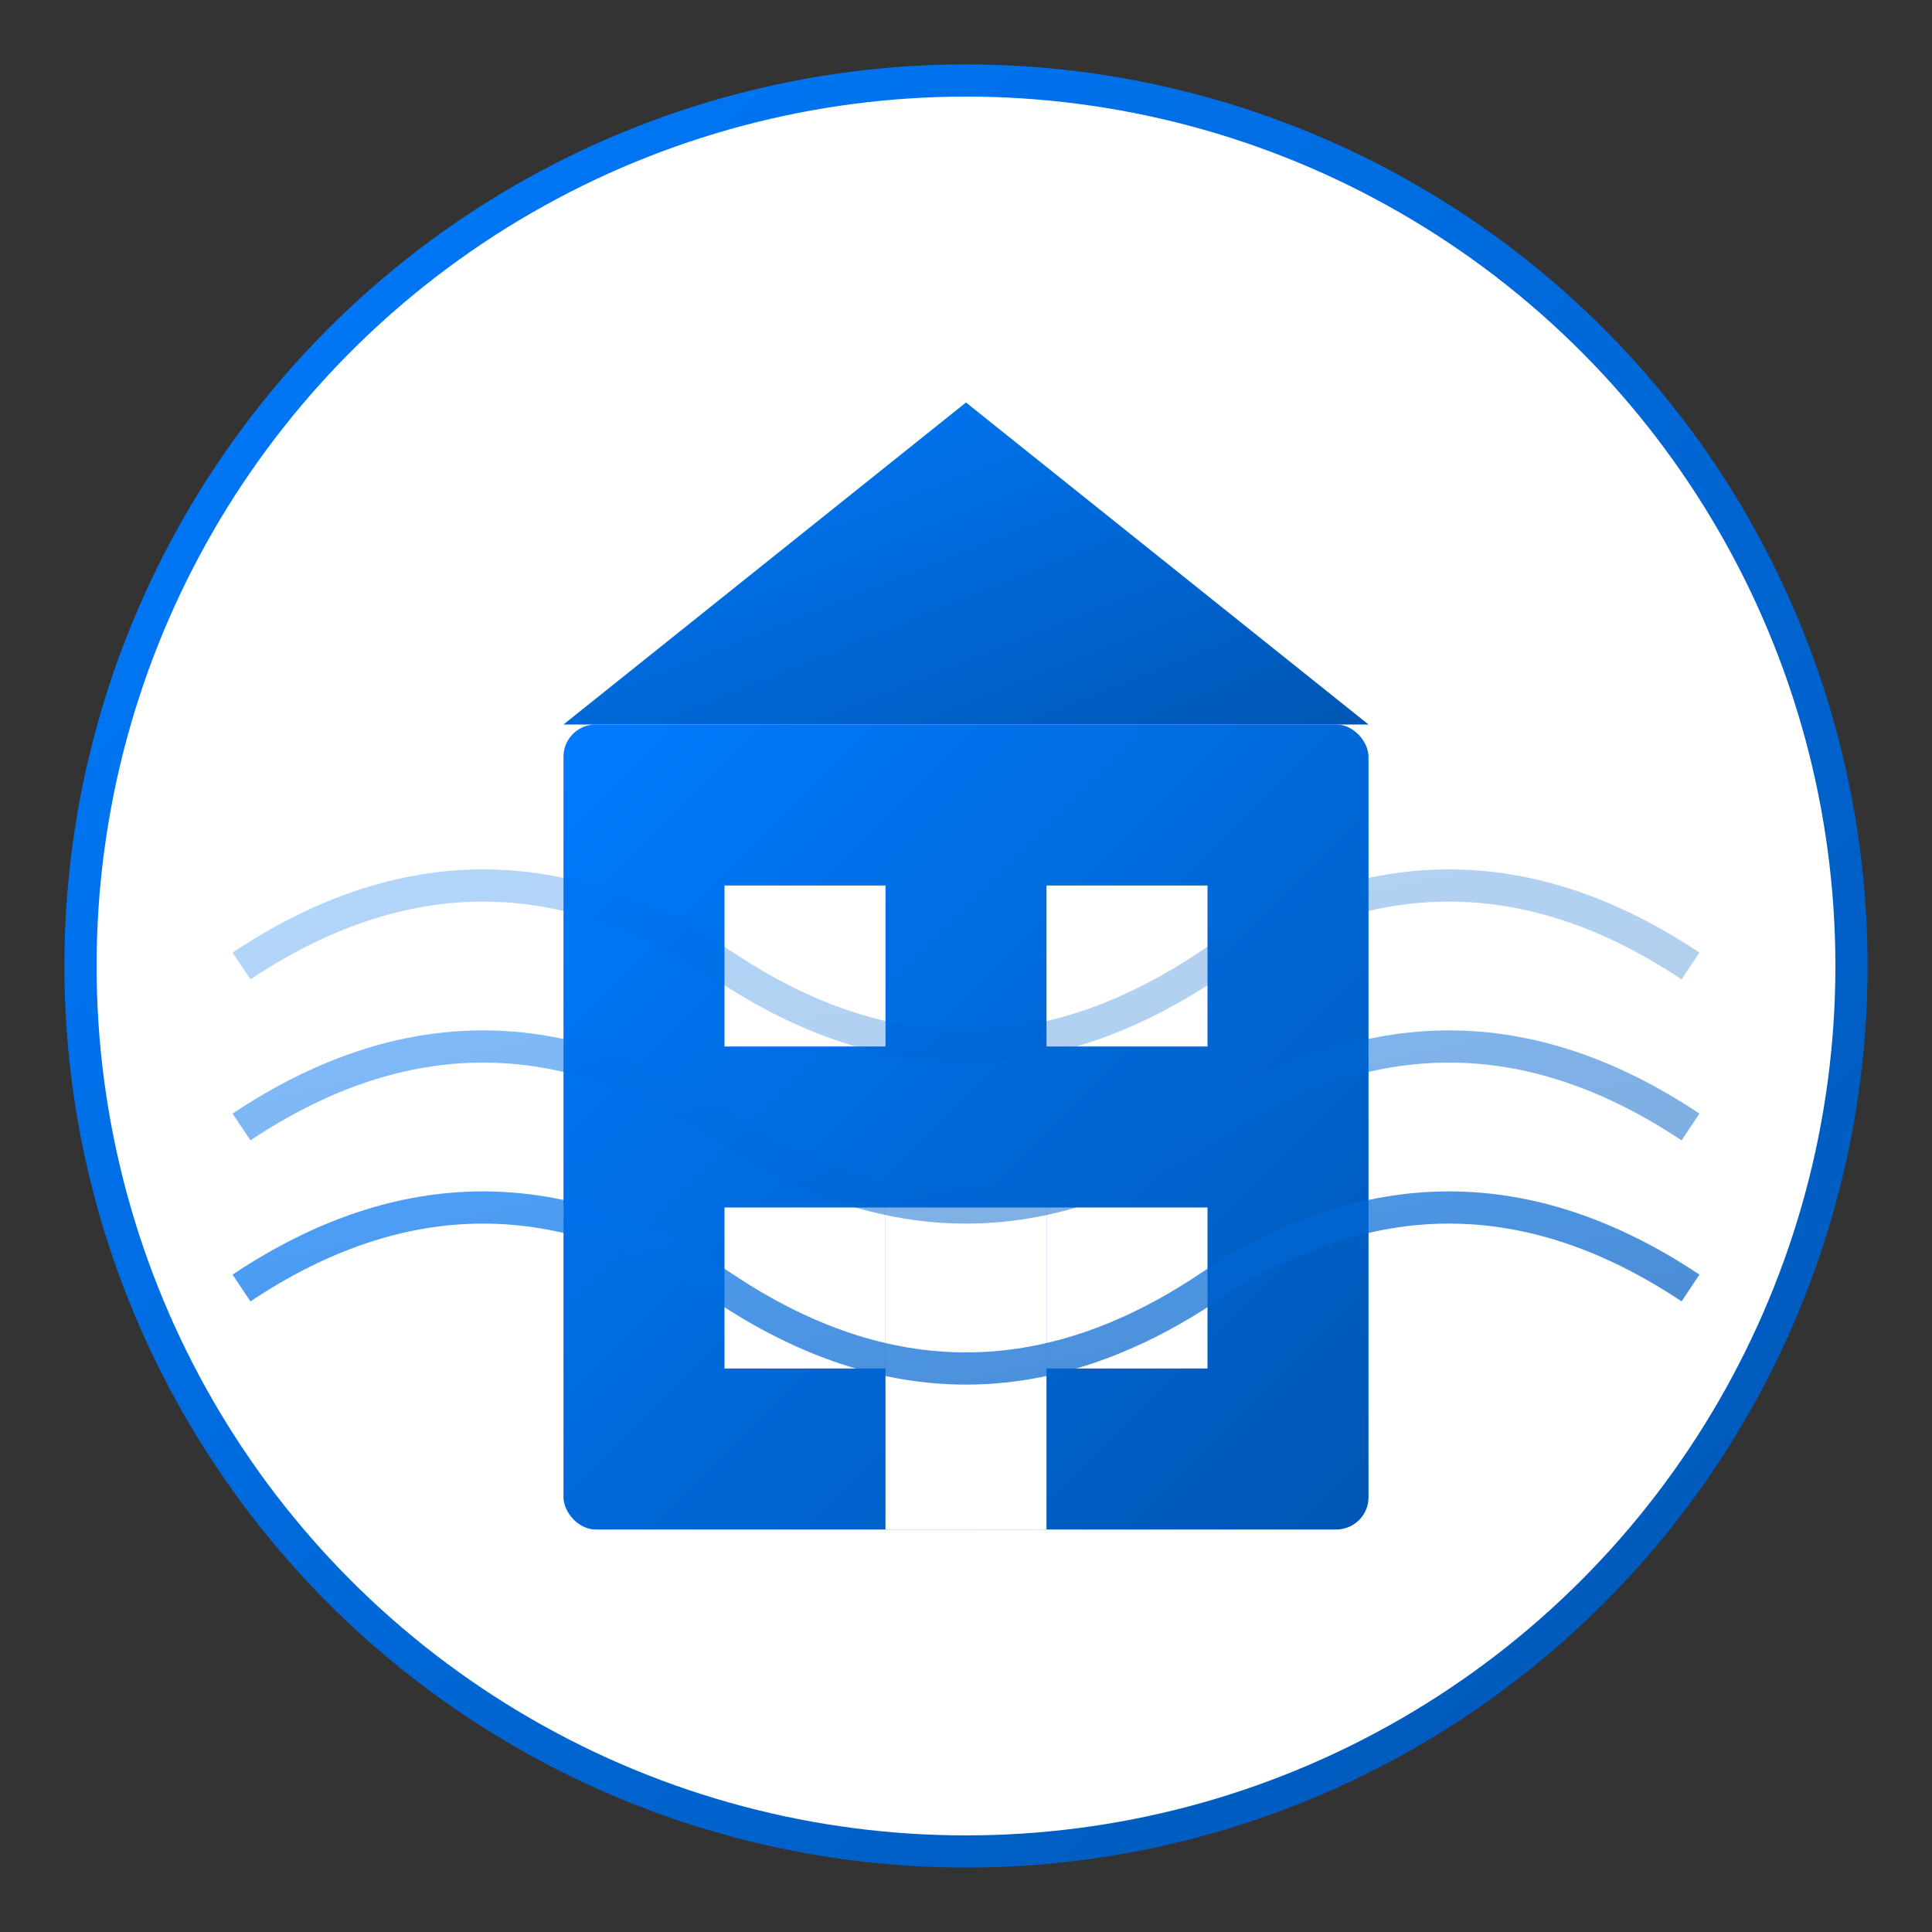
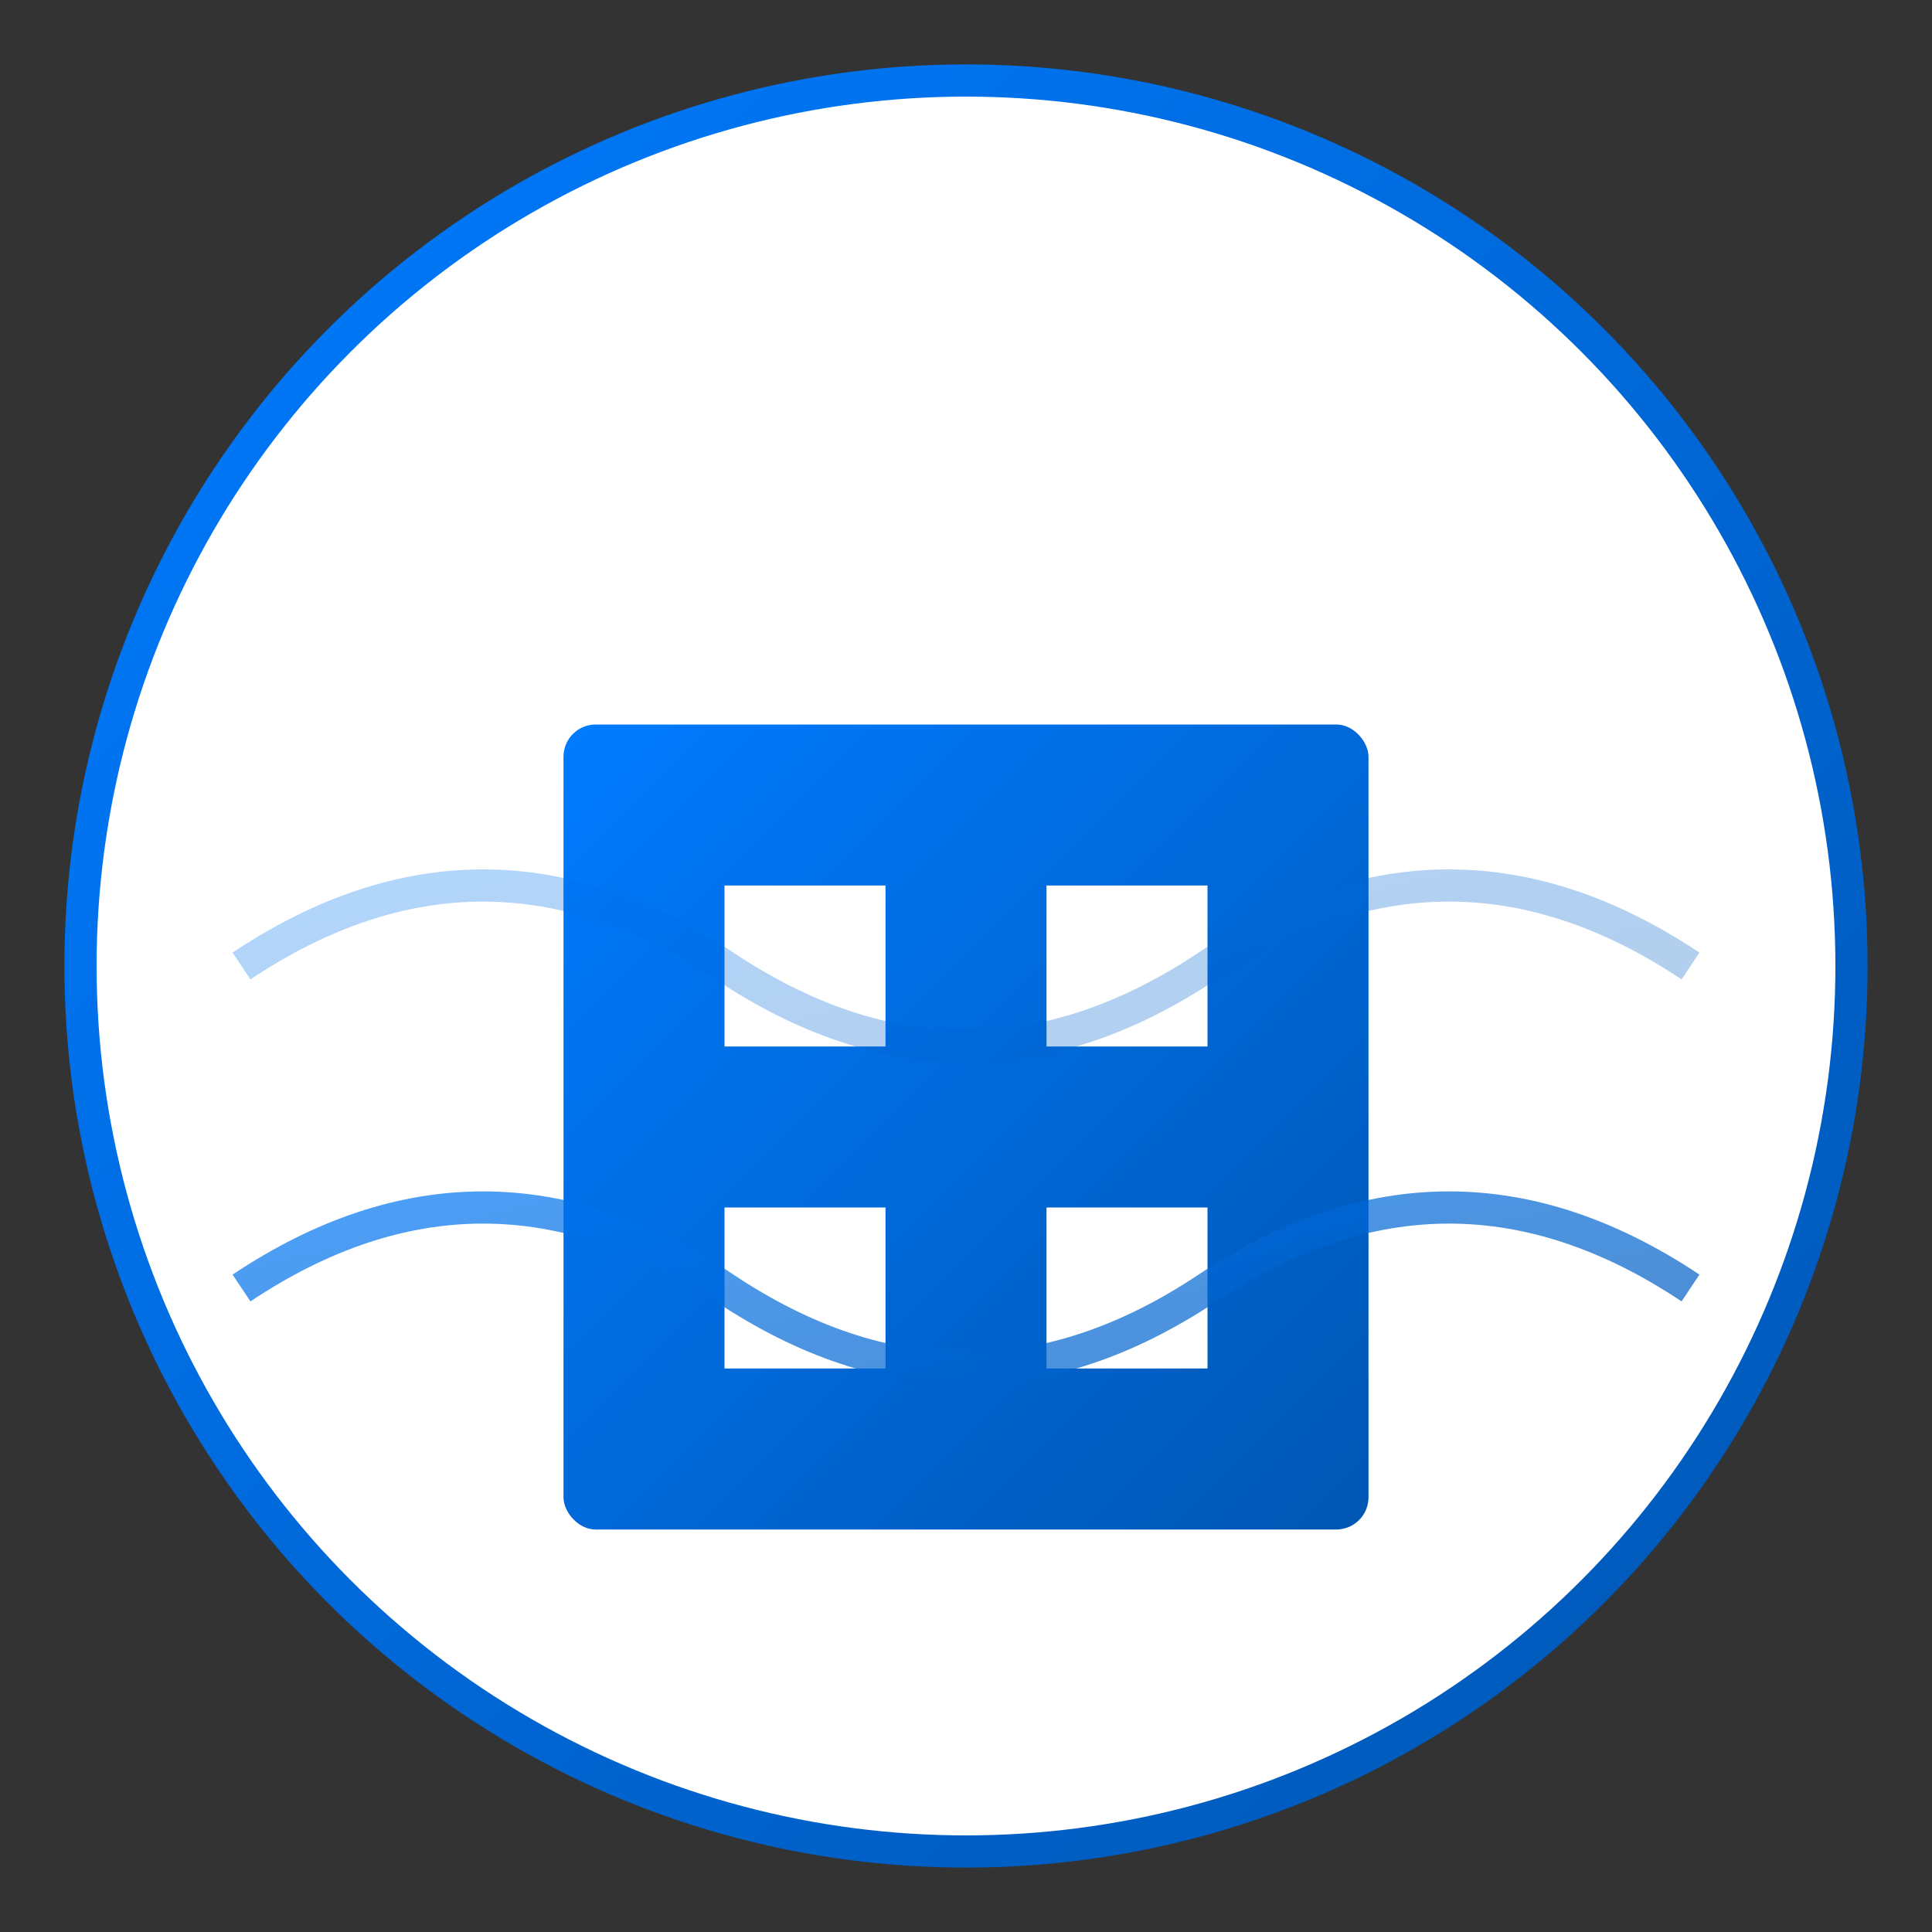
<svg xmlns="http://www.w3.org/2000/svg" viewBox="0 0 120 120" width="120" height="120">
  <rect x="0" y="0" width="120" height="120" fill="#333333" stroke="none" />
  <defs>
    <linearGradient id="aboutGradient" x1="0%" y1="0%" x2="100%" y2="100%">
      <stop offset="0%" style="stop-color:#007bff;stop-opacity:1" />
      <stop offset="100%" style="stop-color:#0056b3;stop-opacity:1" />
    </linearGradient>
  </defs>
  <circle cx="60" cy="60" r="55" fill="white" stroke="url(#aboutGradient)" stroke-width="2" />
  <g transform="translate(35, 25)">
    <rect x="0" y="20" width="50" height="50" fill="url(#aboutGradient)" rx="2" ry="2" />
-     <polygon points="0,20 25,0 50,20" fill="url(#aboutGradient)" />
    <rect x="10" y="30" width="10" height="10" fill="white" />
    <rect x="30" y="30" width="10" height="10" fill="white" />
    <rect x="10" y="50" width="10" height="10" fill="white" />
    <rect x="30" y="50" width="10" height="10" fill="white" />
-     <rect x="20" y="50" width="10" height="20" fill="white" />
  </g>
  <g fill="none" stroke="url(#aboutGradient)" stroke-width="2">
    <path d="M15,60 Q30,50 45,60 Q60,70 75,60 Q90,50 105,60" opacity="0.3" />
-     <path d="M15,70 Q30,60 45,70 Q60,80 75,70 Q90,60 105,70" opacity="0.5" />
    <path d="M15,80 Q30,70 45,80 Q60,90 75,80 Q90,70 105,80" opacity="0.7" />
  </g>
</svg>